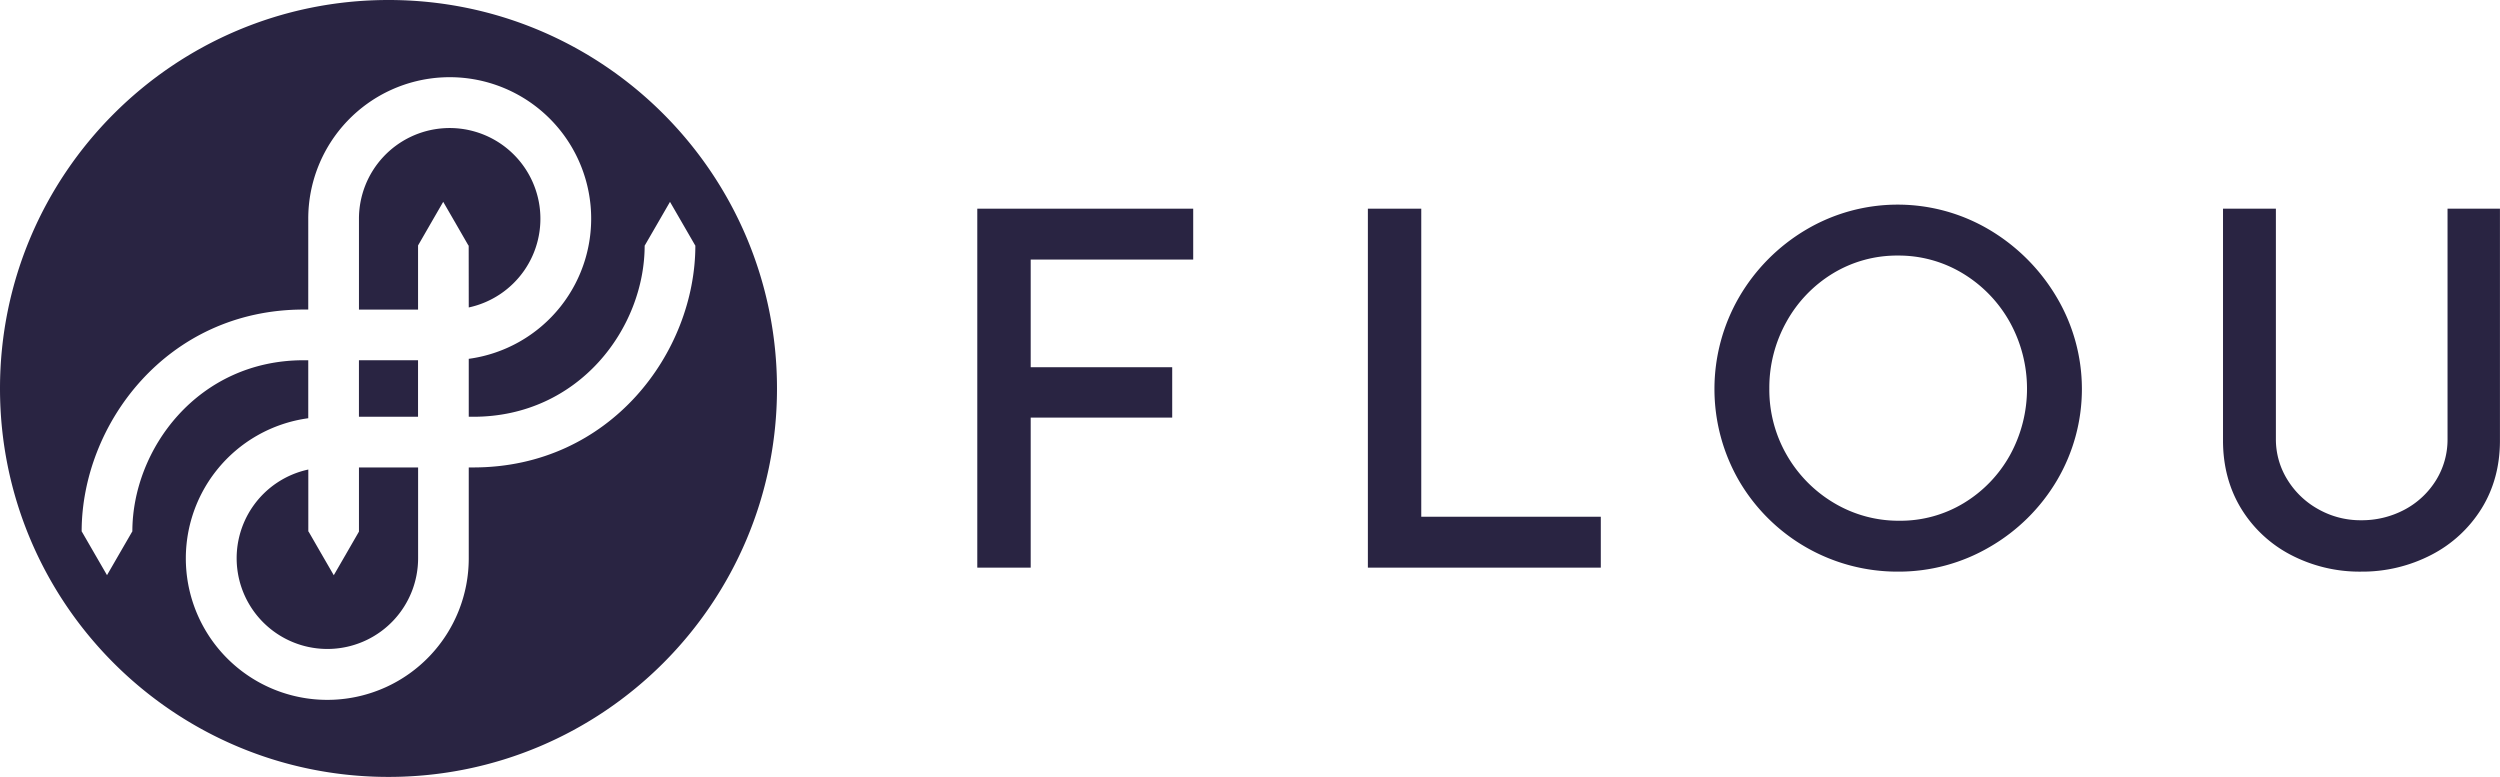
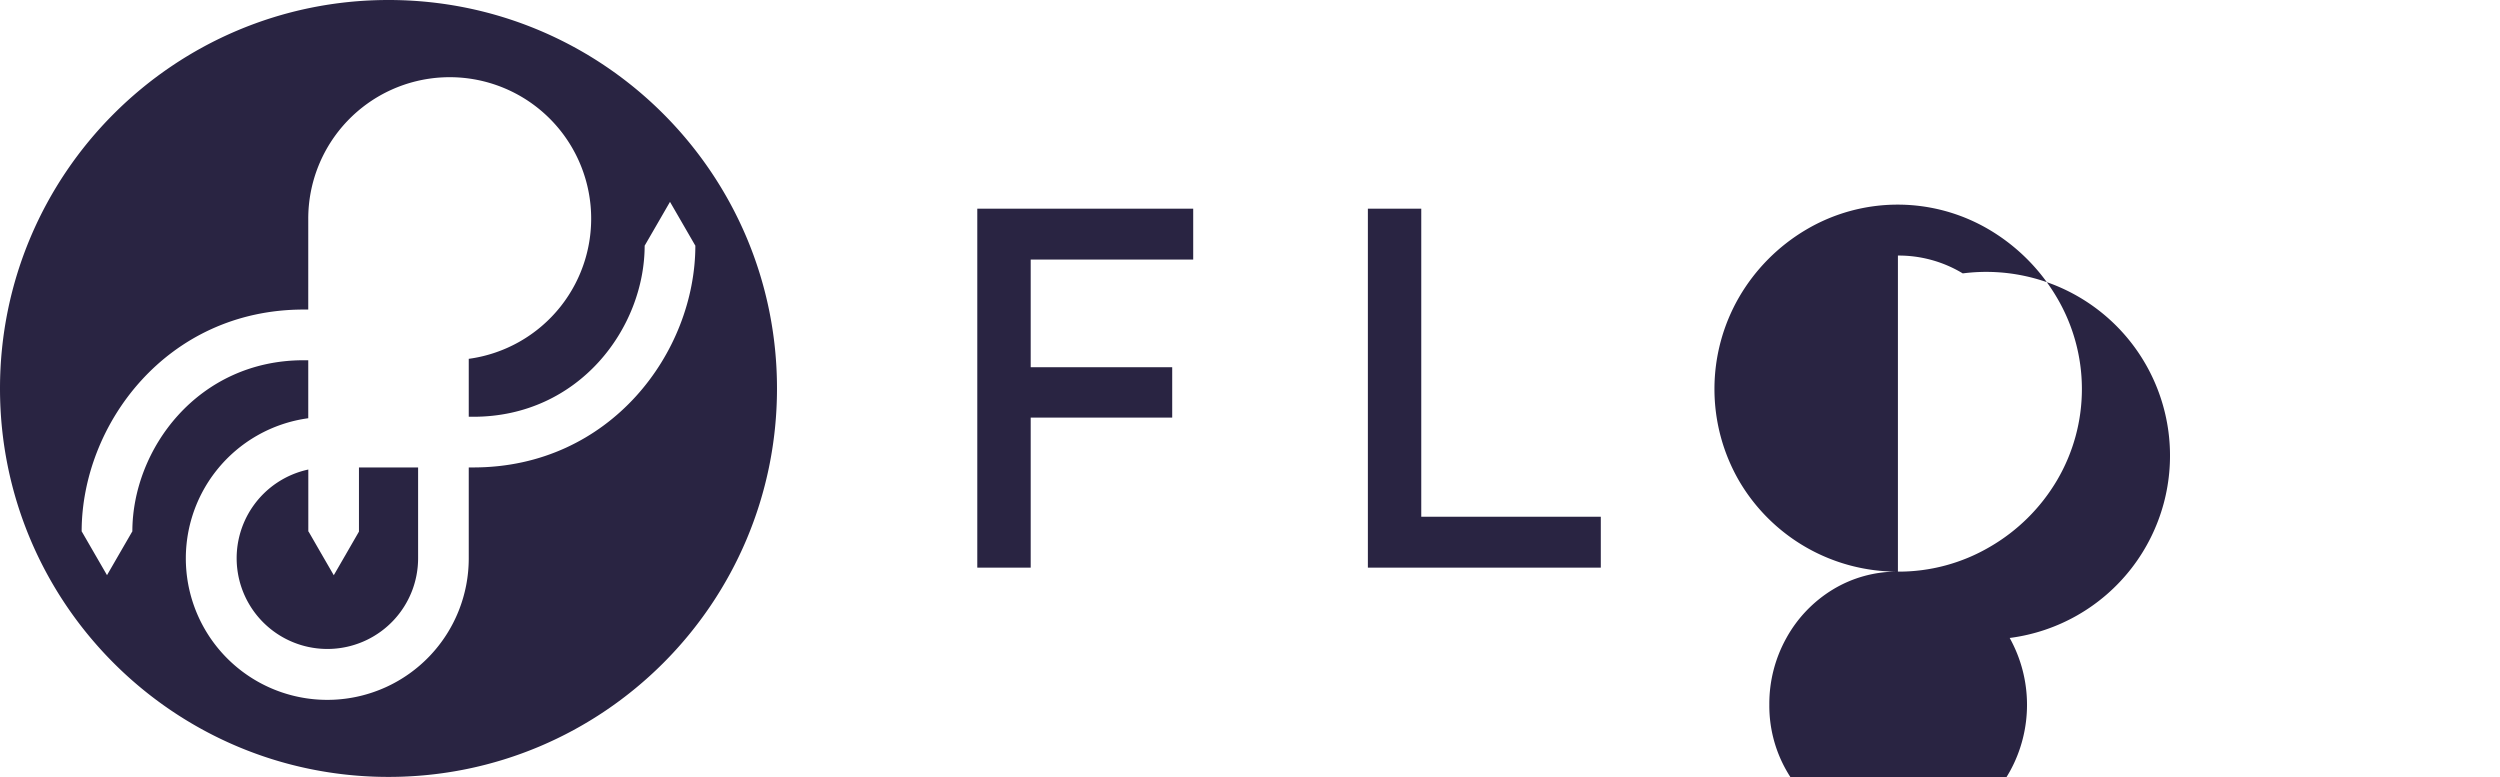
<svg xmlns="http://www.w3.org/2000/svg" id="Layer_1" data-name="Layer 1" viewBox="0 0 1375.31 427.44">
  <defs>
    <style>.cls-1{fill:#292442;}</style>
  </defs>
-   <rect class="cls-1" x="197.46" y="198.18" width="32.51" height="31.08" />
  <path class="cls-1" d="M248.3,557.05h0l-6.92,12-6.93,12-6.94-12-6.91-12h-.16V522.9a49.91,49.91,0,1,0,60.4,48.78V521.75H248.3Z" transform="translate(-50.83 -264.6)" />
-   <path class="cls-1" d="M308.7,433.74A49.91,49.91,0,1,0,248.3,385v49.93h32.51v-35.3h0l6.91-12,6.93-12,6.94,12,6.91,12h.16Z" transform="translate(-50.83 -264.6)" />
  <path class="cls-1" d="M264.55,264.6c-118,0-213.72,95.69-213.72,213.72S146.52,692,264.55,692s213.72-95.69,213.72-213.72S382.59,264.6,264.55,264.6Zm46.67,257.15H308.7v49.93a77.82,77.82,0,1,1-88.29-77V462.78h-2.53c-58.2,0-94.24,48.91-94.24,94.23h-.07l-6.94,12-6.93,12-6.94-12-6.93-12h-.08c0-58.73,46.69-122.12,122.13-122.12h2.53V385a77.82,77.82,0,1,1,88.29,77v31.87h2.52c58.21,0,94.25-48.91,94.25-94.23h.07l6.94-12,6.93-12,6.94,12,6.93,12h.08C433.36,458.36,386.66,521.75,311.22,521.75Z" transform="translate(-50.83 -264.6)" />
  <polygon class="cls-1" points="537.63 312.27 537.63 114.8 656.41 114.8 656.41 142.79 567.01 142.79 567.01 202.02 644.86 202.02 644.86 229.73 567.01 229.73 567.01 312.27 537.63 312.27" />
  <polygon class="cls-1" points="752.5 312.27 752.5 114.8 781.87 114.8 781.87 284.27 880.64 284.27 880.64 312.27 752.5 312.27" />
-   <path class="cls-1" d="M1094.92,579.07a100.89,100.89,0,0,1-87.37-49.93,100.93,100.93,0,0,1,0-101.06A103.58,103.58,0,0,1,1044.34,391a98.91,98.91,0,0,1,100.89,0,105.45,105.45,0,0,1,37.08,37.2,98.9,98.9,0,0,1,.13,100.63,102.42,102.42,0,0,1-37,36.65A99.08,99.08,0,0,1,1094.92,579.07Zm0-173.88a67.87,67.87,0,0,0-35.8,9.84,71.75,71.75,0,0,0-25.54,26.65,74.28,74.28,0,0,0-9.4,36.73,71.9,71.9,0,0,0,9.56,36.46,72.65,72.65,0,0,0,25.94,26.38,69.22,69.22,0,0,0,36.07,9.82,67.15,67.15,0,0,0,35.39-9.7,71.1,71.1,0,0,0,25.4-26.35,75.77,75.77,0,0,0-.13-73.34A72.49,72.49,0,0,0,1130.59,415,68.06,68.06,0,0,0,1094.92,405.19Z" transform="translate(-50.83 -264.6)" />
-   <path class="cls-1" d="M1349.69,579.07a81.73,81.73,0,0,1-38.54-9.18,69.64,69.64,0,0,1-27.39-25.49c-6.61-10.84-10-23.41-10-37.37V379.4h29.09V506.2a42,42,0,0,0,6.27,22.19,46.16,46.16,0,0,0,17,16.3,47.05,47.05,0,0,0,23.53,6.11,50.07,50.07,0,0,0,24.2-5.94,45.21,45.21,0,0,0,17.17-16.19,42.51,42.51,0,0,0,6.26-22.47V379.4h28.83V507c0,14-3.41,26.54-10.12,37.36a70.35,70.35,0,0,1-27.66,25.5A82.58,82.58,0,0,1,1349.69,579.07Z" transform="translate(-50.83 -264.6)" />
+   <path class="cls-1" d="M1094.92,579.07a100.89,100.89,0,0,1-87.37-49.93,100.93,100.93,0,0,1,0-101.06A103.58,103.58,0,0,1,1044.34,391a98.91,98.91,0,0,1,100.89,0,105.45,105.45,0,0,1,37.08,37.2,98.9,98.9,0,0,1,.13,100.63,102.42,102.42,0,0,1-37,36.65A99.08,99.08,0,0,1,1094.92,579.07Za67.87,67.87,0,0,0-35.8,9.84,71.75,71.75,0,0,0-25.54,26.65,74.28,74.28,0,0,0-9.4,36.73,71.9,71.9,0,0,0,9.56,36.46,72.65,72.65,0,0,0,25.94,26.38,69.22,69.22,0,0,0,36.07,9.82,67.15,67.15,0,0,0,35.39-9.7,71.1,71.1,0,0,0,25.4-26.35,75.77,75.77,0,0,0-.13-73.34A72.49,72.49,0,0,0,1130.59,415,68.06,68.06,0,0,0,1094.92,405.19Z" transform="translate(-50.83 -264.6)" />
</svg>